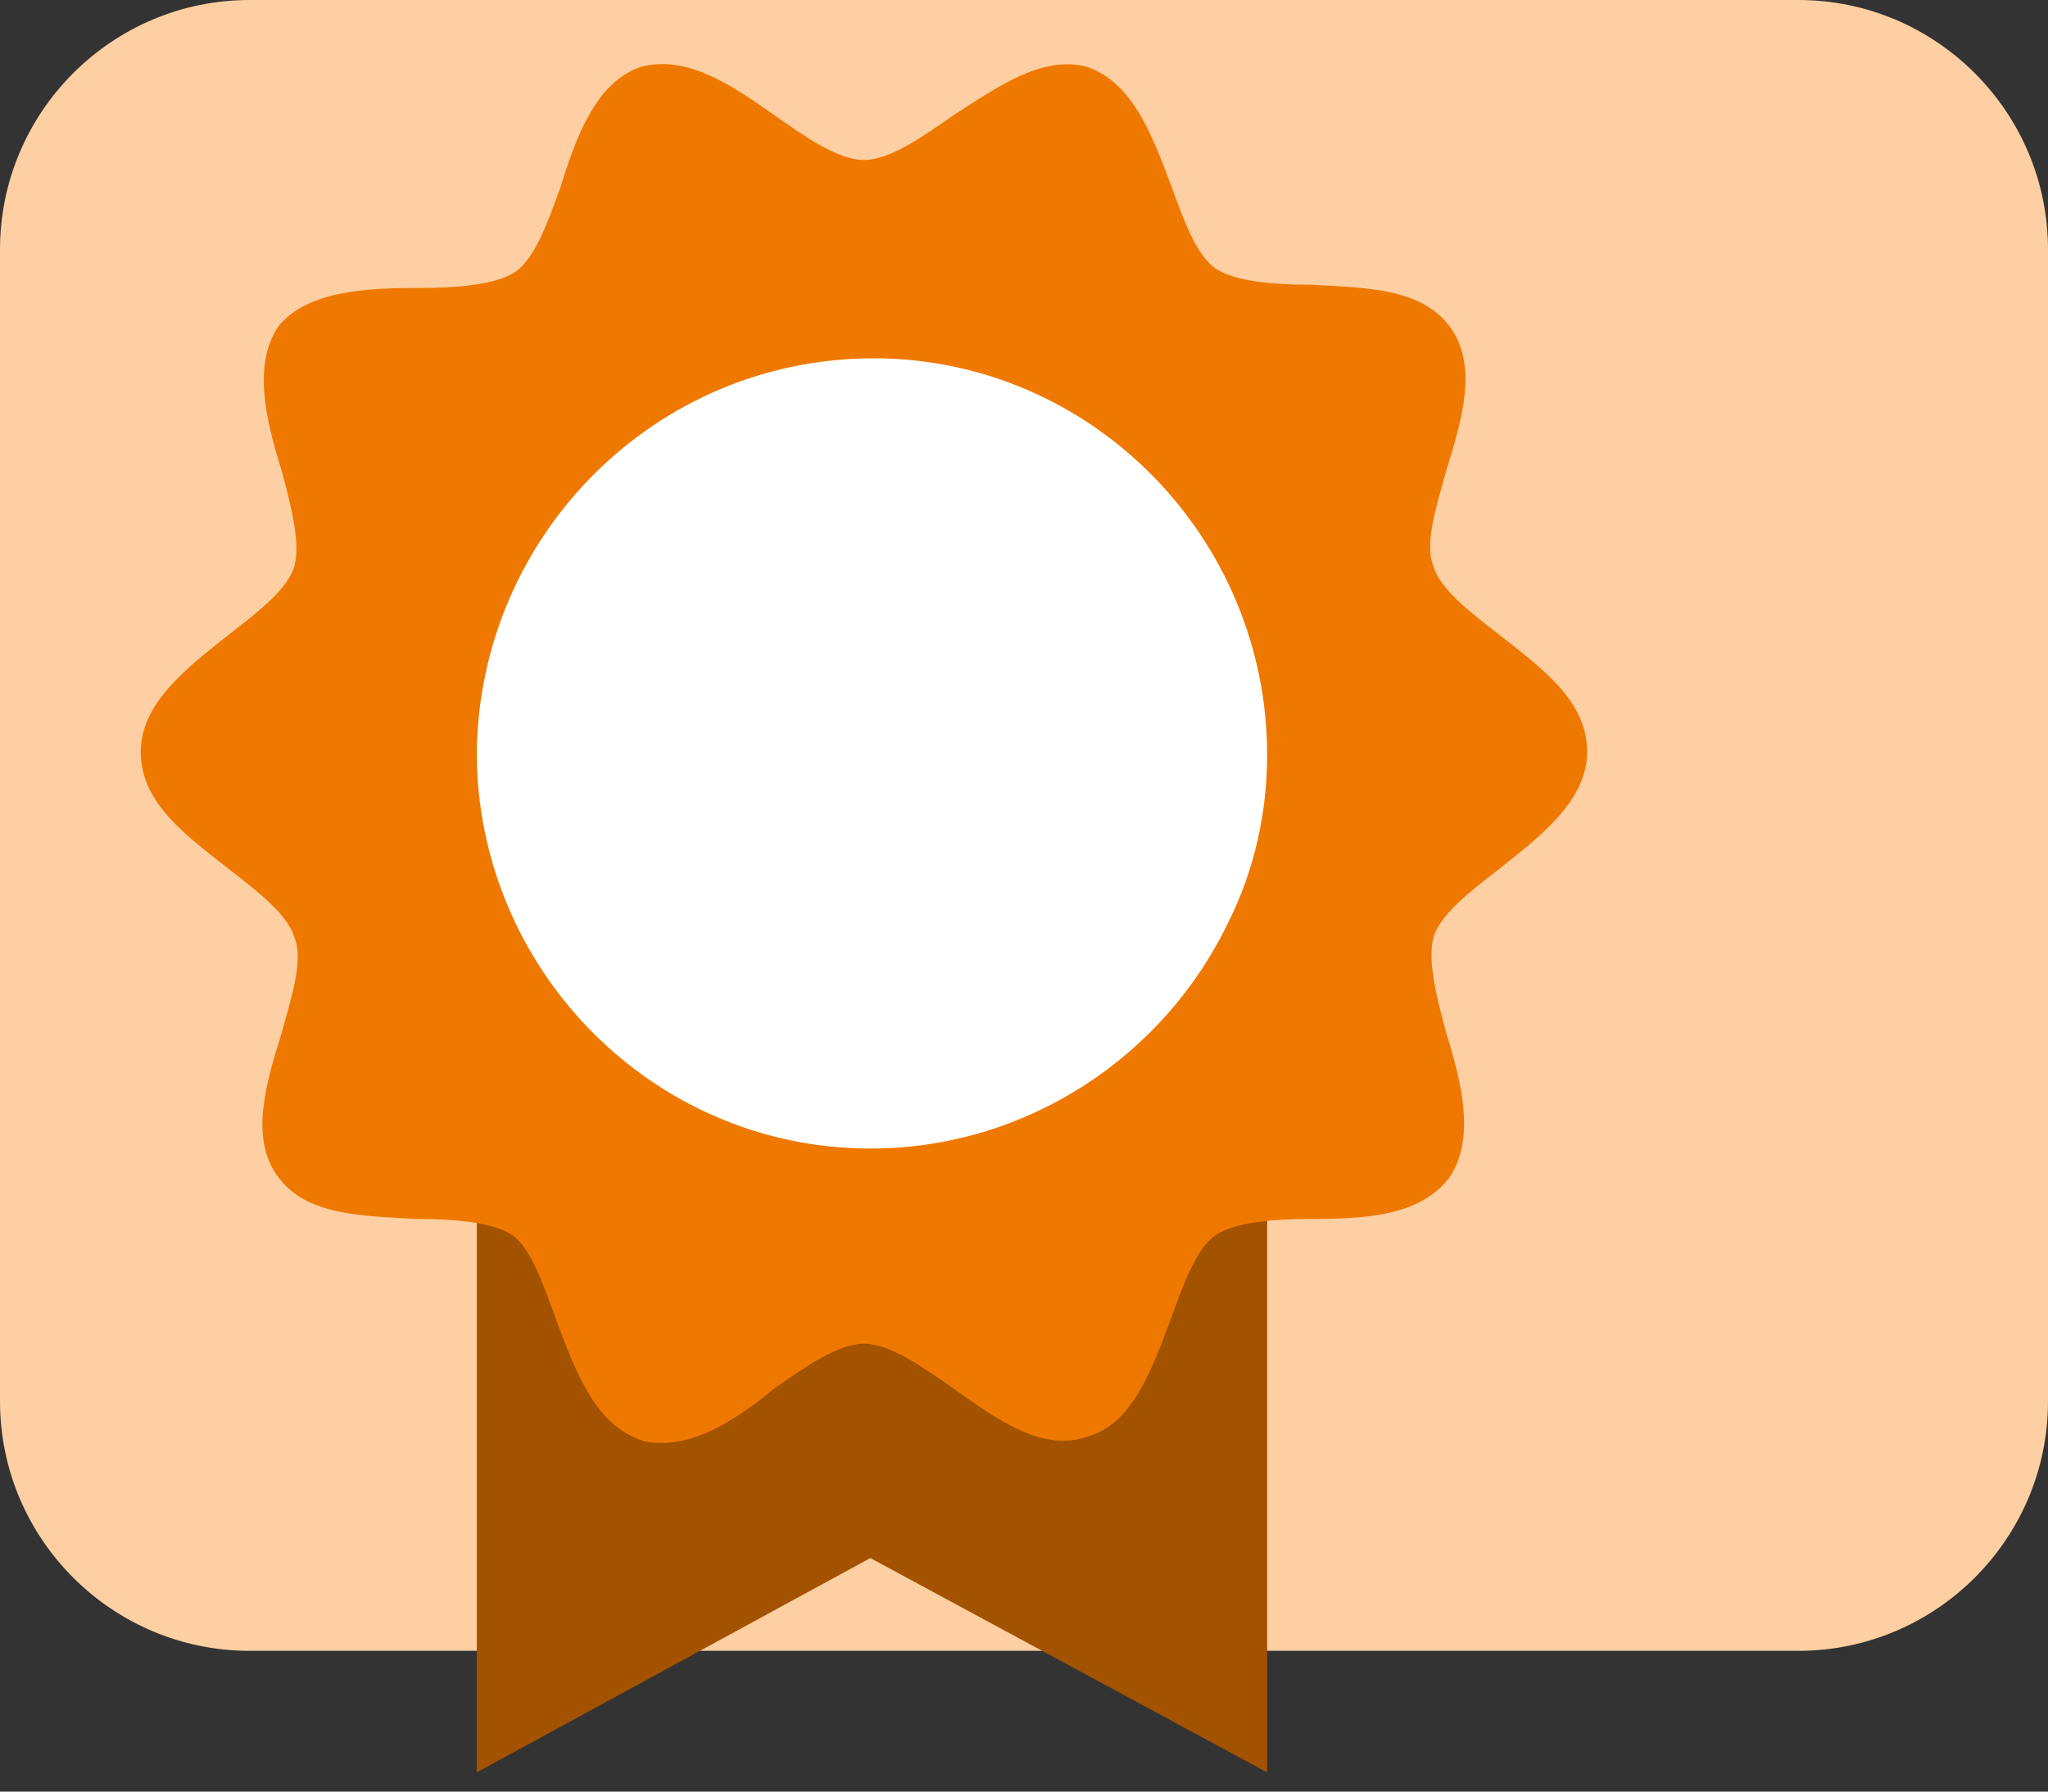
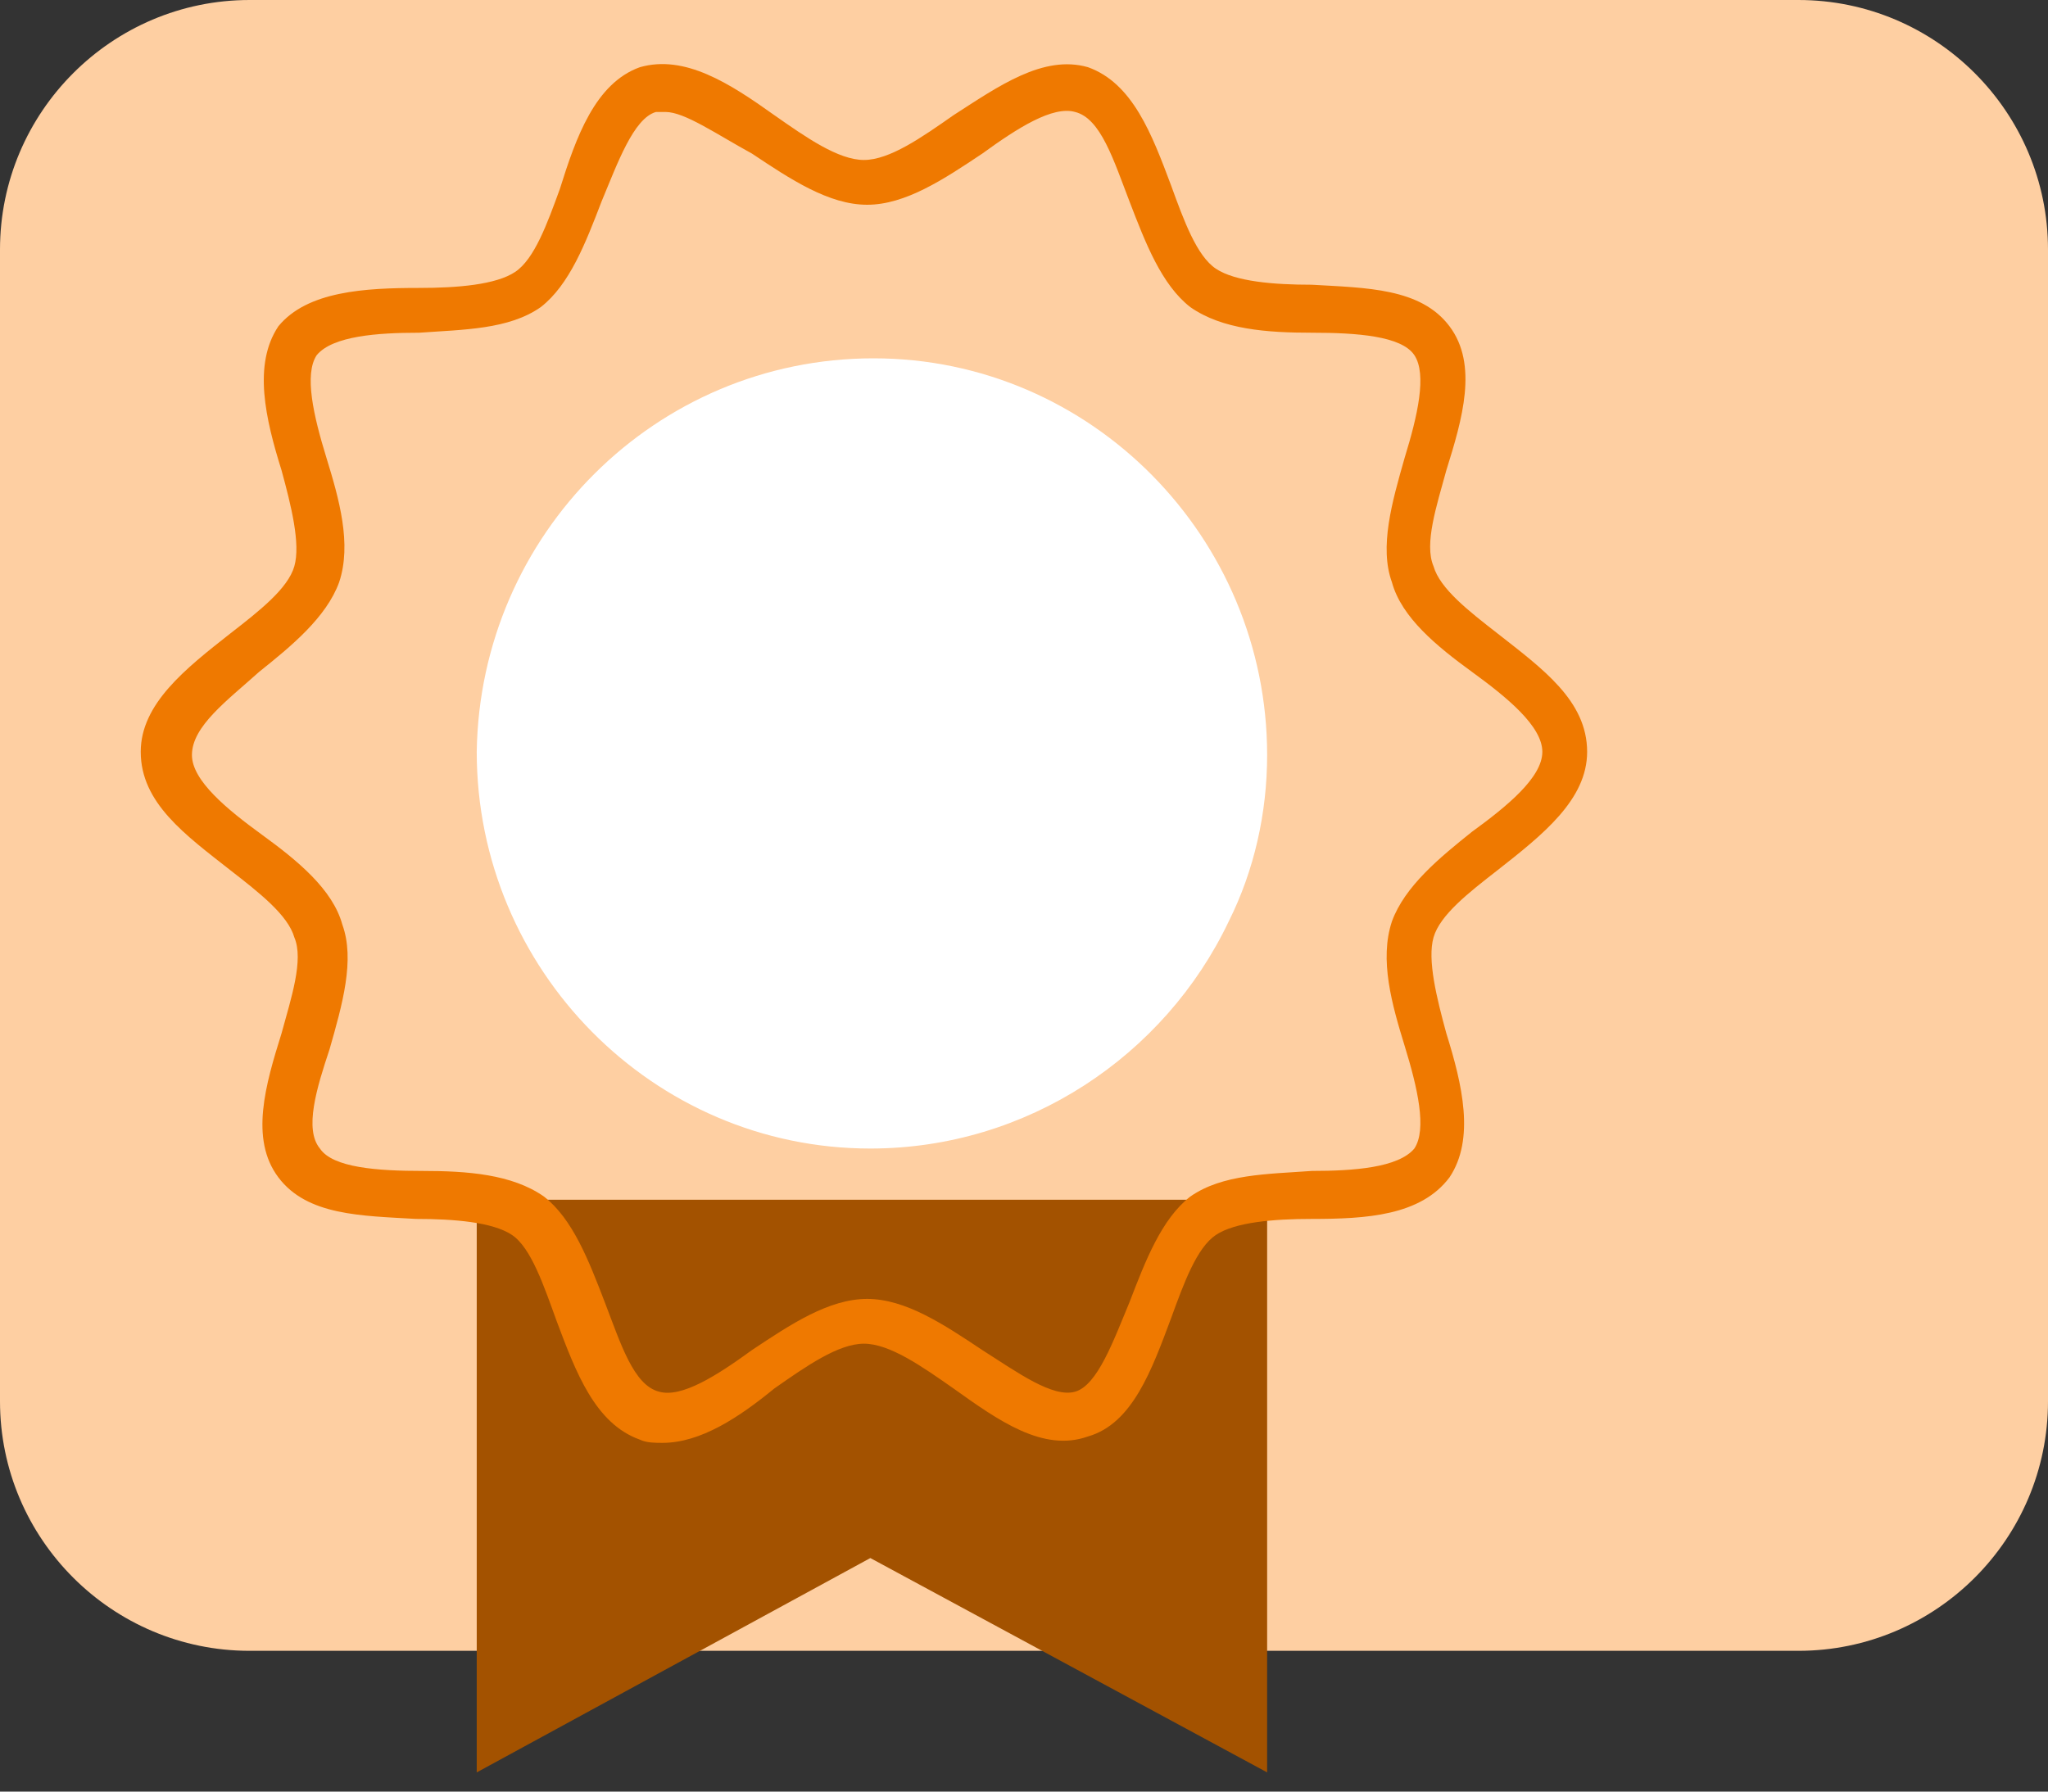
<svg xmlns="http://www.w3.org/2000/svg" width="64" height="56" viewBox="0 0 64 56" fill="none">
  <rect x="0" y="0" width="64" height="56" fill="#333333" stroke="none" />
  <g clip-path="url(#clip0)">
    <path d="M56.2 0C60.5 0 64 3.5 64 7.8V43.8C64 48.1 60.5 51.6 56.2 51.6H7.8C3.5 51.6 0 48.1 0 43.8V7.8C0 3.5 3.5 0 7.8 0" fill="#FECFA2" />
    <path d="M39.598 37.5V55.4L27.198 48.7L14.898 55.4V37.5" fill="#A35200" />
-     <path d="M48.799 23.6C48.799 25.7 44.699 27.2 43.999 29.1C43.399 31.1 45.799 34.7 44.599 36.4C43.399 38.1 39.199 36.8 37.499 38.1C35.799 39.3 35.699 43.7 33.699 44.4C31.799 45 29.099 41.6 26.999 41.6C24.899 41.6 22.199 45.1 20.299 44.4C18.299 43.8 18.199 39.4 16.499 38.1C14.799 36.9 10.599 38.1 9.399 36.4C8.199 34.7 10.699 31.1 9.999 29.1C9.399 27.2 5.199 25.7 5.199 23.6C5.199 21.5 9.299 20 9.999 18.1C10.599 16.1 8.199 12.5 9.399 10.8C10.599 9.1 14.799 10.4 16.499 9.1C18.199 7.9 18.299 3.5 20.299 2.8C22.199 2.2 24.899 5.6 26.999 5.6C29.099 5.6 31.799 2.1 33.699 2.8C35.699 3.4 35.799 7.8 37.499 9.1C39.199 10.3 43.399 9.1 44.599 10.8C45.799 12.5 43.299 16.1 43.999 18.1C44.599 20 48.799 21.4 48.799 23.6Z" fill="#EF7900" />
    <path d="M20.698 45.1C20.498 45.1 20.198 45.1 19.998 45C18.598 44.5 17.998 42.9 17.398 41.3C16.998 40.2 16.598 39 15.998 38.6C15.398 38.2 14.198 38.1 12.998 38.1C11.298 38 9.598 38 8.698 36.8C7.798 35.6 8.298 33.9 8.798 32.3C9.098 31.2 9.498 30 9.198 29.3C8.998 28.6 8.098 27.9 7.198 27.2C5.798 26.1 4.398 25.1 4.398 23.5C4.398 22 5.798 20.9 7.198 19.8C8.098 19.1 8.998 18.4 9.198 17.7C9.398 17 9.098 15.8 8.798 14.7C8.298 13.1 7.898 11.4 8.698 10.2C9.598 9.1 11.398 9 13.098 9C14.298 9 15.498 8.9 16.098 8.5C16.698 8.1 17.098 7 17.498 5.9C17.998 4.3 18.598 2.6 19.998 2.1C21.398 1.7 22.798 2.6 24.198 3.6C25.198 4.3 26.198 5 26.998 5C27.798 5 28.798 4.3 29.798 3.6C31.198 2.7 32.598 1.7 33.998 2.1C35.398 2.6 35.998 4.2 36.598 5.8C36.998 6.9 37.398 8 37.998 8.4C38.598 8.8 39.798 8.9 40.998 8.9C42.698 9 44.398 9 45.298 10.2C46.198 11.4 45.698 13.1 45.198 14.7C44.898 15.8 44.498 17 44.798 17.7C44.998 18.4 45.898 19.1 46.798 19.8C48.198 20.9 49.598 21.9 49.598 23.5C49.598 25 48.198 26.1 46.798 27.2C45.898 27.9 44.998 28.6 44.798 29.3C44.598 30 44.898 31.2 45.198 32.3C45.698 33.9 46.098 35.6 45.298 36.8C44.398 38 42.698 38.1 40.998 38.1C39.798 38.1 38.598 38.2 37.998 38.6C37.398 39 36.998 40.1 36.598 41.2C35.998 42.8 35.398 44.5 33.998 44.9C32.598 45.4 31.198 44.4 29.798 43.4C28.798 42.7 27.798 42 26.998 42C26.198 42 25.198 42.7 24.198 43.4C23.098 44.3 21.898 45.1 20.698 45.1ZM20.798 3.5C20.698 3.5 20.598 3.5 20.498 3.5C19.798 3.7 19.298 5.1 18.798 6.3C18.298 7.6 17.798 8.9 16.898 9.6C15.898 10.3 14.498 10.3 13.098 10.4C11.798 10.4 10.398 10.5 9.898 11.1C9.498 11.7 9.798 13 10.198 14.3C10.598 15.6 10.998 17 10.598 18.2C10.198 19.3 9.098 20.2 8.098 21C7.098 21.9 5.998 22.7 5.998 23.6C5.998 24.4 7.098 25.3 8.198 26.1C9.298 26.9 10.398 27.8 10.698 28.9C11.098 30 10.698 31.4 10.298 32.8C9.898 34 9.498 35.3 9.998 35.9C10.398 36.5 11.798 36.6 13.198 36.6C14.598 36.6 15.998 36.7 16.998 37.4C17.898 38.1 18.398 39.4 18.898 40.7C19.398 42 19.798 43.3 20.598 43.5C21.298 43.7 22.398 43 23.498 42.2C24.698 41.4 25.898 40.6 27.098 40.6C28.298 40.6 29.498 41.4 30.698 42.2C31.798 42.9 32.898 43.7 33.598 43.5C34.298 43.3 34.798 41.9 35.298 40.7C35.798 39.4 36.298 38.1 37.198 37.4C38.198 36.7 39.598 36.7 40.998 36.6C42.298 36.6 43.698 36.5 44.198 35.9C44.598 35.3 44.298 34 43.898 32.7C43.498 31.4 43.098 30 43.498 28.8C43.898 27.7 44.998 26.8 45.998 26C47.098 25.2 48.198 24.3 48.198 23.5C48.198 22.7 47.098 21.8 45.998 21C44.898 20.2 43.798 19.3 43.498 18.2C43.098 17.1 43.498 15.7 43.898 14.3C44.298 13 44.598 11.7 44.198 11.1C43.798 10.5 42.398 10.4 40.998 10.4C39.598 10.4 38.198 10.3 37.198 9.6C36.298 8.9 35.798 7.6 35.298 6.3C34.798 5 34.398 3.7 33.598 3.5C32.898 3.3 31.798 4 30.698 4.8C29.498 5.6 28.298 6.4 27.098 6.4C25.898 6.4 24.698 5.6 23.498 4.8C22.398 4.2 21.398 3.5 20.798 3.5Z" fill="#EF7900" />
    <path d="M27.298 11.2C34.098 11.2 39.598 16.8 39.598 23.6C39.598 25.4 39.198 27.2 38.398 28.8C36.398 33 32.098 35.9 27.198 35.9C20.398 35.9 14.898 30.3 14.898 23.5C14.998 16.7 20.498 11.2 27.298 11.2Z" fill="white" />
  </g>
  <defs>
    <clipPath id="clip0">
      <rect width="64" height="55.4" fill="white" />
    </clipPath>
  </defs>
</svg>